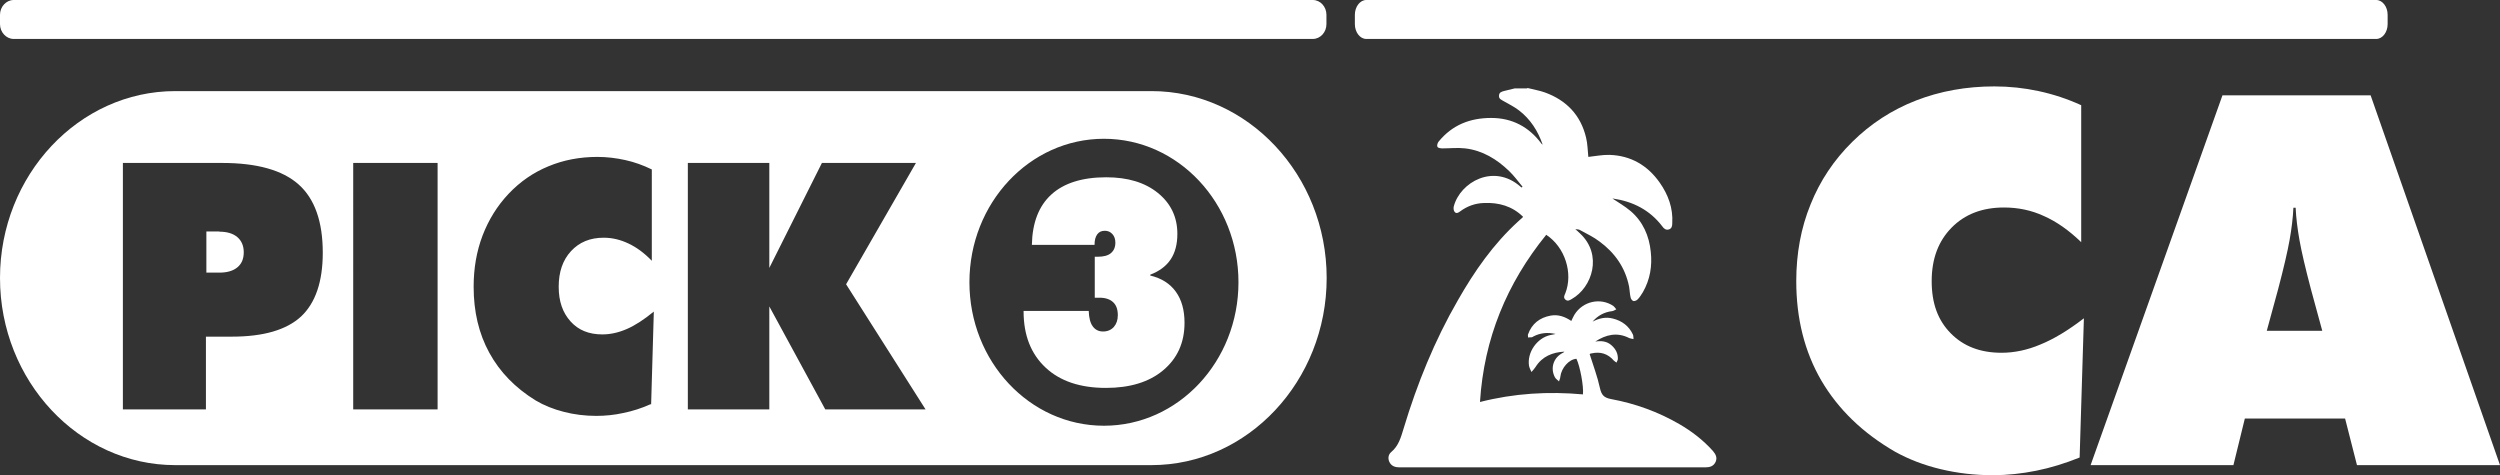
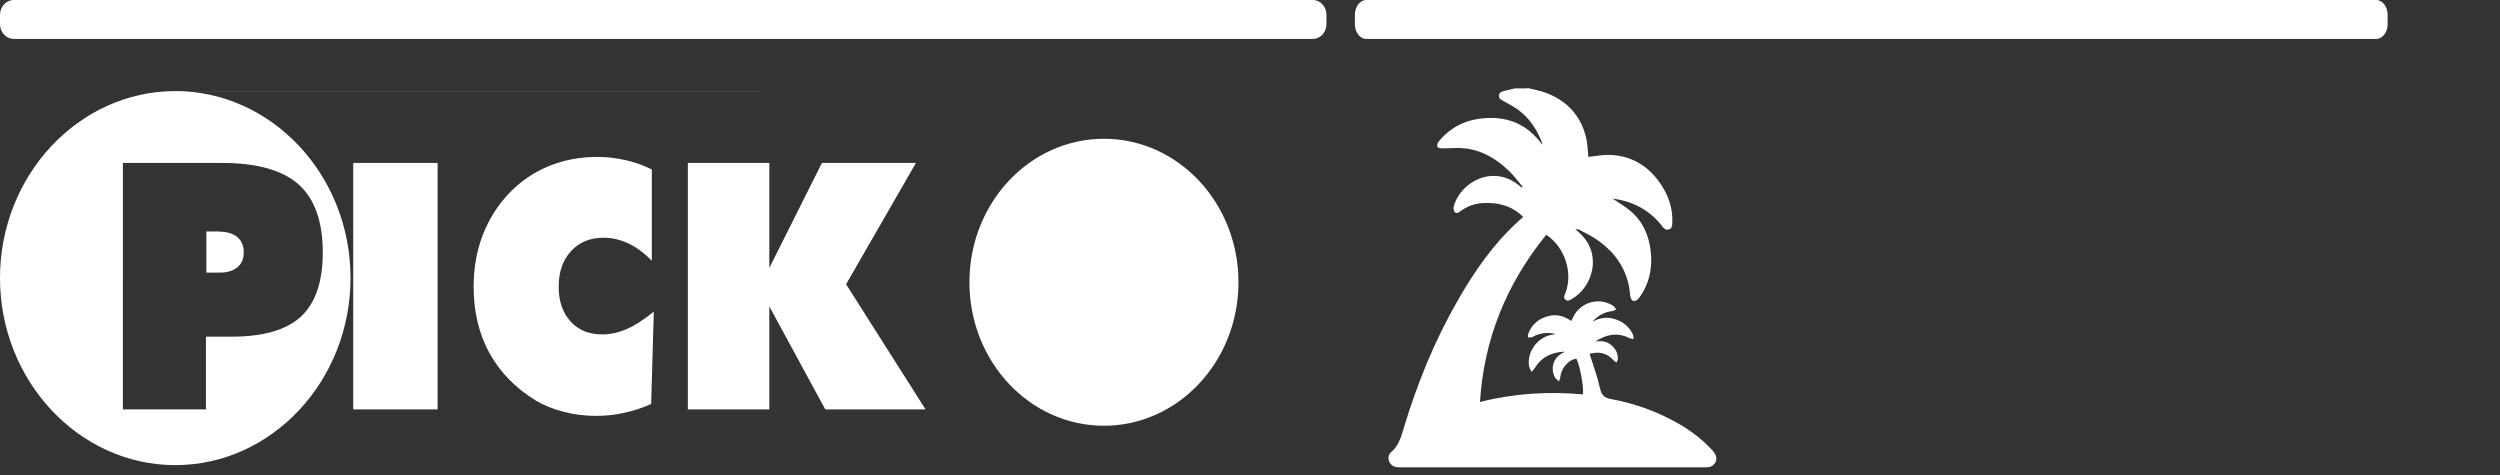
<svg xmlns="http://www.w3.org/2000/svg" id="Layer_2" data-name="Layer 2" viewBox="0 0 111.69 21.22">
  <rect x="0" y="0" width="111.69" height="21.22" fill="#333333" stroke="none" />
  <defs>
    <style>
      .cls-1 {
        fill: #fff;
      }
    </style>
  </defs>
  <g id="Layer_1-2" data-name="Layer 1">
    <g>
      <path class="cls-1" d="M58.65,0H.61C.28,0,0,.3,0,.66v.42c0,.36,.28,.66,.61,.66H58.65c.34,0,.61-.3,.61-.66v-.42c0-.36-.27-.66-.61-.66" />
      <path class="cls-1" d="M106.17,0H61.04c-.28,0-.51,.3-.51,.66v.42c0,.36,.23,.66,.51,.66h45.12c.28,0,.51-.3,.51-.66v-.42c0-.36-.23-.66-.51-.66" />
      <g>
        <path class="cls-1" d="M9.8,10.34h-.58v1.84h.58c.35,0,.62-.08,.81-.24,.19-.16,.28-.38,.28-.67s-.1-.52-.29-.68c-.19-.16-.46-.24-.8-.24Z" />
        <g>
-           <path class="cls-1" d="M51.44,4.07H7.83C3.52,4.07,0,7.83,0,12.42s3.52,8.36,7.83,8.36H51.44c4.31,0,7.83-3.76,7.83-8.36s-3.52-8.35-7.83-8.35ZM13.45,14.14c-.65,.6-1.68,.9-3.09,.9h-1.16v3.25h-3.71V7.28h4.43c1.56,0,2.7,.32,3.42,.96,.72,.64,1.08,1.66,1.08,3.05,0,1.3-.33,2.25-.97,2.85Zm6.1,4.15h-3.77V7.28h3.77v11.01Zm9.51-.23c-.4,.18-.81,.31-1.21,.39-.4,.09-.81,.13-1.21,.13-.5,0-.99-.06-1.45-.18-.47-.12-.89-.29-1.26-.51-.91-.56-1.6-1.27-2.07-2.13-.47-.86-.7-1.84-.7-2.95,0-.82,.13-1.58,.4-2.29,.27-.7,.65-1.32,1.16-1.86,.51-.54,1.1-.95,1.78-1.23,.67-.28,1.4-.42,2.19-.42,.42,0,.83,.05,1.24,.14,.41,.09,.8,.23,1.19,.42v4.08c-.34-.35-.68-.6-1.04-.77s-.72-.26-1.11-.26c-.61,0-1.09,.2-1.46,.6-.37,.4-.55,.93-.55,1.59s.18,1.16,.53,1.55c.35,.39,.82,.58,1.42,.58,.36,0,.72-.08,1.09-.24,.37-.16,.77-.42,1.21-.78l-.12,4.14Zm7.81,.23l-2.5-4.6v4.6h-3.64V7.28h3.64v4.69l2.35-4.69h4.2l-3.12,5.42,3.55,5.59h-4.49Zm12.45,.73c-3.32,0-6.01-2.87-6.01-6.41s2.69-6.41,6.01-6.41,6.01,2.87,6.01,6.41-2.69,6.41-6.01,6.41Z" />
-           <path class="cls-1" d="M51.39,12.27c.4-.15,.71-.38,.91-.68,.2-.3,.3-.68,.3-1.14,0-.75-.29-1.36-.87-1.83-.58-.47-1.35-.7-2.31-.7-1.07,0-1.89,.26-2.45,.77-.56,.51-.85,1.26-.87,2.25h2.8c0-.21,.04-.36,.12-.47,.08-.11,.19-.16,.34-.16,.14,0,.25,.05,.34,.15,.09,.1,.13,.23,.13,.38,0,.21-.07,.36-.2,.47-.13,.11-.33,.16-.59,.16h-.13v1.83s.05,0,.08,0c.03,0,.08,0,.13,0,.27,0,.47,.07,.61,.2,.14,.13,.21,.32,.21,.58,0,.22-.06,.39-.18,.53-.12,.13-.28,.2-.48,.2s-.35-.08-.46-.23c-.11-.15-.17-.38-.18-.69h-2.91v.02c0,1.07,.33,1.9,.98,2.51,.65,.61,1.55,.91,2.7,.91,1.07,0,1.93-.26,2.56-.79,.63-.53,.95-1.23,.95-2.12,0-.57-.13-1.03-.39-1.39-.26-.36-.64-.6-1.14-.72Z" />
+           <path class="cls-1" d="M51.44,4.07H7.83C3.52,4.07,0,7.83,0,12.42s3.52,8.36,7.83,8.36c4.31,0,7.83-3.76,7.83-8.36s-3.52-8.35-7.83-8.35ZM13.45,14.14c-.65,.6-1.68,.9-3.09,.9h-1.16v3.25h-3.71V7.28h4.43c1.56,0,2.7,.32,3.42,.96,.72,.64,1.08,1.66,1.08,3.05,0,1.3-.33,2.25-.97,2.85Zm6.1,4.15h-3.77V7.28h3.77v11.01Zm9.51-.23c-.4,.18-.81,.31-1.21,.39-.4,.09-.81,.13-1.21,.13-.5,0-.99-.06-1.45-.18-.47-.12-.89-.29-1.26-.51-.91-.56-1.6-1.27-2.07-2.13-.47-.86-.7-1.84-.7-2.95,0-.82,.13-1.58,.4-2.29,.27-.7,.65-1.32,1.16-1.86,.51-.54,1.1-.95,1.78-1.23,.67-.28,1.4-.42,2.19-.42,.42,0,.83,.05,1.24,.14,.41,.09,.8,.23,1.19,.42v4.08c-.34-.35-.68-.6-1.04-.77s-.72-.26-1.11-.26c-.61,0-1.09,.2-1.46,.6-.37,.4-.55,.93-.55,1.59s.18,1.16,.53,1.55c.35,.39,.82,.58,1.42,.58,.36,0,.72-.08,1.09-.24,.37-.16,.77-.42,1.21-.78l-.12,4.14Zm7.81,.23l-2.5-4.6v4.6h-3.64V7.28h3.64v4.69l2.35-4.69h4.2l-3.12,5.42,3.55,5.59h-4.49Zm12.45,.73c-3.32,0-6.01-2.87-6.01-6.41s2.69-6.41,6.01-6.41,6.01,2.87,6.01,6.41-2.69,6.41-6.01,6.41Z" />
        </g>
      </g>
      <g>
-         <path class="cls-1" d="M92.97,10.81c-.54-.52-1.09-.91-1.66-1.16-.56-.26-1.16-.38-1.78-.38-.97,0-1.75,.3-2.34,.9-.59,.6-.89,1.39-.89,2.39s.28,1.75,.85,2.33,1.32,.87,2.27,.87c.57,0,1.15-.12,1.74-.37,.59-.24,1.24-.63,1.94-1.17l-.19,6.22c-.65,.26-1.29,.46-1.94,.59-.65,.13-1.29,.2-1.94,.2-.8,0-1.58-.09-2.33-.27s-1.42-.44-2.02-.77c-1.46-.84-2.56-1.91-3.31-3.19-.75-1.29-1.12-2.77-1.12-4.44,0-1.23,.21-2.38,.64-3.43,.42-1.05,1.04-1.98,1.86-2.79,.82-.81,1.77-1.43,2.85-1.85,1.08-.42,2.25-.63,3.5-.63,.67,0,1.33,.07,1.98,.21,.65,.14,1.29,.35,1.9,.63v6.12Z" />
-         <path class="cls-1" d="M93.4,20.78l5.89-16.52h6.62l5.78,16.52h-6.39l-.53-2.08h-4.48l-.51,2.08h-6.38Zm7.88-6h2.47l-.51-1.87c-.25-.95-.42-1.68-.51-2.19-.09-.51-.15-.99-.17-1.44h-.1c-.02,.45-.08,.93-.17,1.44-.09,.51-.26,1.24-.51,2.19l-.51,1.87Z" />
-       </g>
+         </g>
      <path class="cls-1" d="M68.24,3.93c.26,.07,.53,.11,.78,.2,.96,.35,1.6,1.01,1.84,2.02,.07,.28,.07,.59,.1,.86,.3-.03,.63-.1,.95-.09,.95,.03,1.7,.47,2.24,1.24,.38,.54,.6,1.14,.56,1.81,0,.12-.02,.24-.15,.28-.13,.04-.22-.03-.29-.13-.56-.74-1.32-1.12-2.21-1.25-.02,0-.04,0-.02,0,.25,.17,.55,.34,.81,.56,.55,.47,.83,1.11,.9,1.82,.07,.63-.03,1.24-.35,1.8-.07,.11-.14,.23-.23,.32-.04,.05-.14,.09-.19,.08-.06-.01-.12-.1-.13-.16-.04-.16-.04-.33-.07-.49-.17-.85-.64-1.51-1.32-2.01-.26-.2-.56-.34-.85-.5-.06-.04-.14-.05-.23-.05,.07,.06,.14,.12,.21,.19,1.02,.95,.55,2.41-.37,2.93-.09,.05-.18,.12-.29,.02-.09-.09-.04-.18,0-.27,.36-.9-.01-2.07-.85-2.62-1.76,2.17-2.78,4.63-2.96,7.47,1.53-.39,3.06-.48,4.6-.34,.04-.35-.13-1.26-.29-1.59-.33,.02-.67,.4-.72,.8,0,.07-.04,.14-.06,.21-.06-.06-.14-.11-.18-.18-.22-.41-.07-.89,.36-1.1,.02-.01,.05-.03,.06-.05-.53,.03-.99,.21-1.29,.69-.05,.08-.12,.15-.18,.22-.04-.09-.09-.18-.11-.28-.09-.6,.36-1.24,.95-1.37,.07-.01,.14-.03,.24-.05-.36-.08-.68-.05-.99,.11-.03,.02-.06,.04-.09,.04-.05,0-.1,0-.15,.01,0-.05-.02-.11,0-.15,.17-.47,.52-.74,1.01-.83,.34-.06,.64,.05,.92,.24,.05-.1,.09-.2,.14-.28,.37-.6,1.16-.78,1.74-.39,.05,.04,.09,.1,.13,.15-.06,.03-.12,.07-.18,.08-.35,.04-.65,.2-.88,.47,.29-.15,.58-.22,.9-.14,.41,.1,.72,.33,.9,.71,.03,.06,.02,.14,.03,.21-.07-.02-.14-.02-.2-.05-.54-.27-1.03-.15-1.51,.16,.27-.04,.52-.02,.73,.17,.18,.16,.29,.36,.28,.61,0,.05-.04,.1-.06,.16-.04-.03-.09-.06-.12-.09-.27-.31-.6-.41-1-.32-.04,0-.08,.03-.08,.03,.16,.51,.35,1.01,.46,1.52,.07,.31,.18,.43,.5,.49,1.08,.2,2.1,.57,3.05,1.12,.55,.32,1.06,.71,1.49,1.19,.13,.15,.21,.3,.13,.49-.09,.2-.26,.25-.46,.25-3.49,0-6.97,0-10.46,0-1.07,0-2.14,0-3.21,0-.18,0-.34-.05-.43-.21-.09-.15-.08-.35,.06-.47,.34-.28,.44-.67,.56-1.06,.6-1.99,1.38-3.92,2.42-5.72,.74-1.3,1.59-2.52,2.7-3.53,.07-.06,.14-.13,.21-.19,0,0,0,0,0-.02-.48-.47-1.08-.64-1.74-.61-.39,.01-.75,.14-1.06,.37-.08,.06-.17,.12-.25,.03-.05-.06-.06-.17-.04-.25,.29-1.09,1.79-1.93,2.98-.88,.02,.01,.03,.02,.05,.04,.01-.01,.03-.02,.04-.04-.2-.24-.38-.49-.6-.7-.55-.53-1.19-.92-1.96-1.01-.34-.04-.68,0-1.02,0-.08,0-.2-.02-.22-.07-.03-.05,0-.17,.05-.23,.61-.75,1.41-1.06,2.35-1.06,.93,0,1.68,.39,2.24,1.14,.02,.02,.03,.04,.06,.05-.21-.61-.55-1.14-1.06-1.53-.21-.16-.45-.28-.68-.41-.1-.06-.22-.1-.21-.24,0-.16,.13-.19,.25-.22,.15-.04,.3-.07,.45-.11,.19,0,.38,0,.56,0Z" />
    </g>
  </g>
</svg>